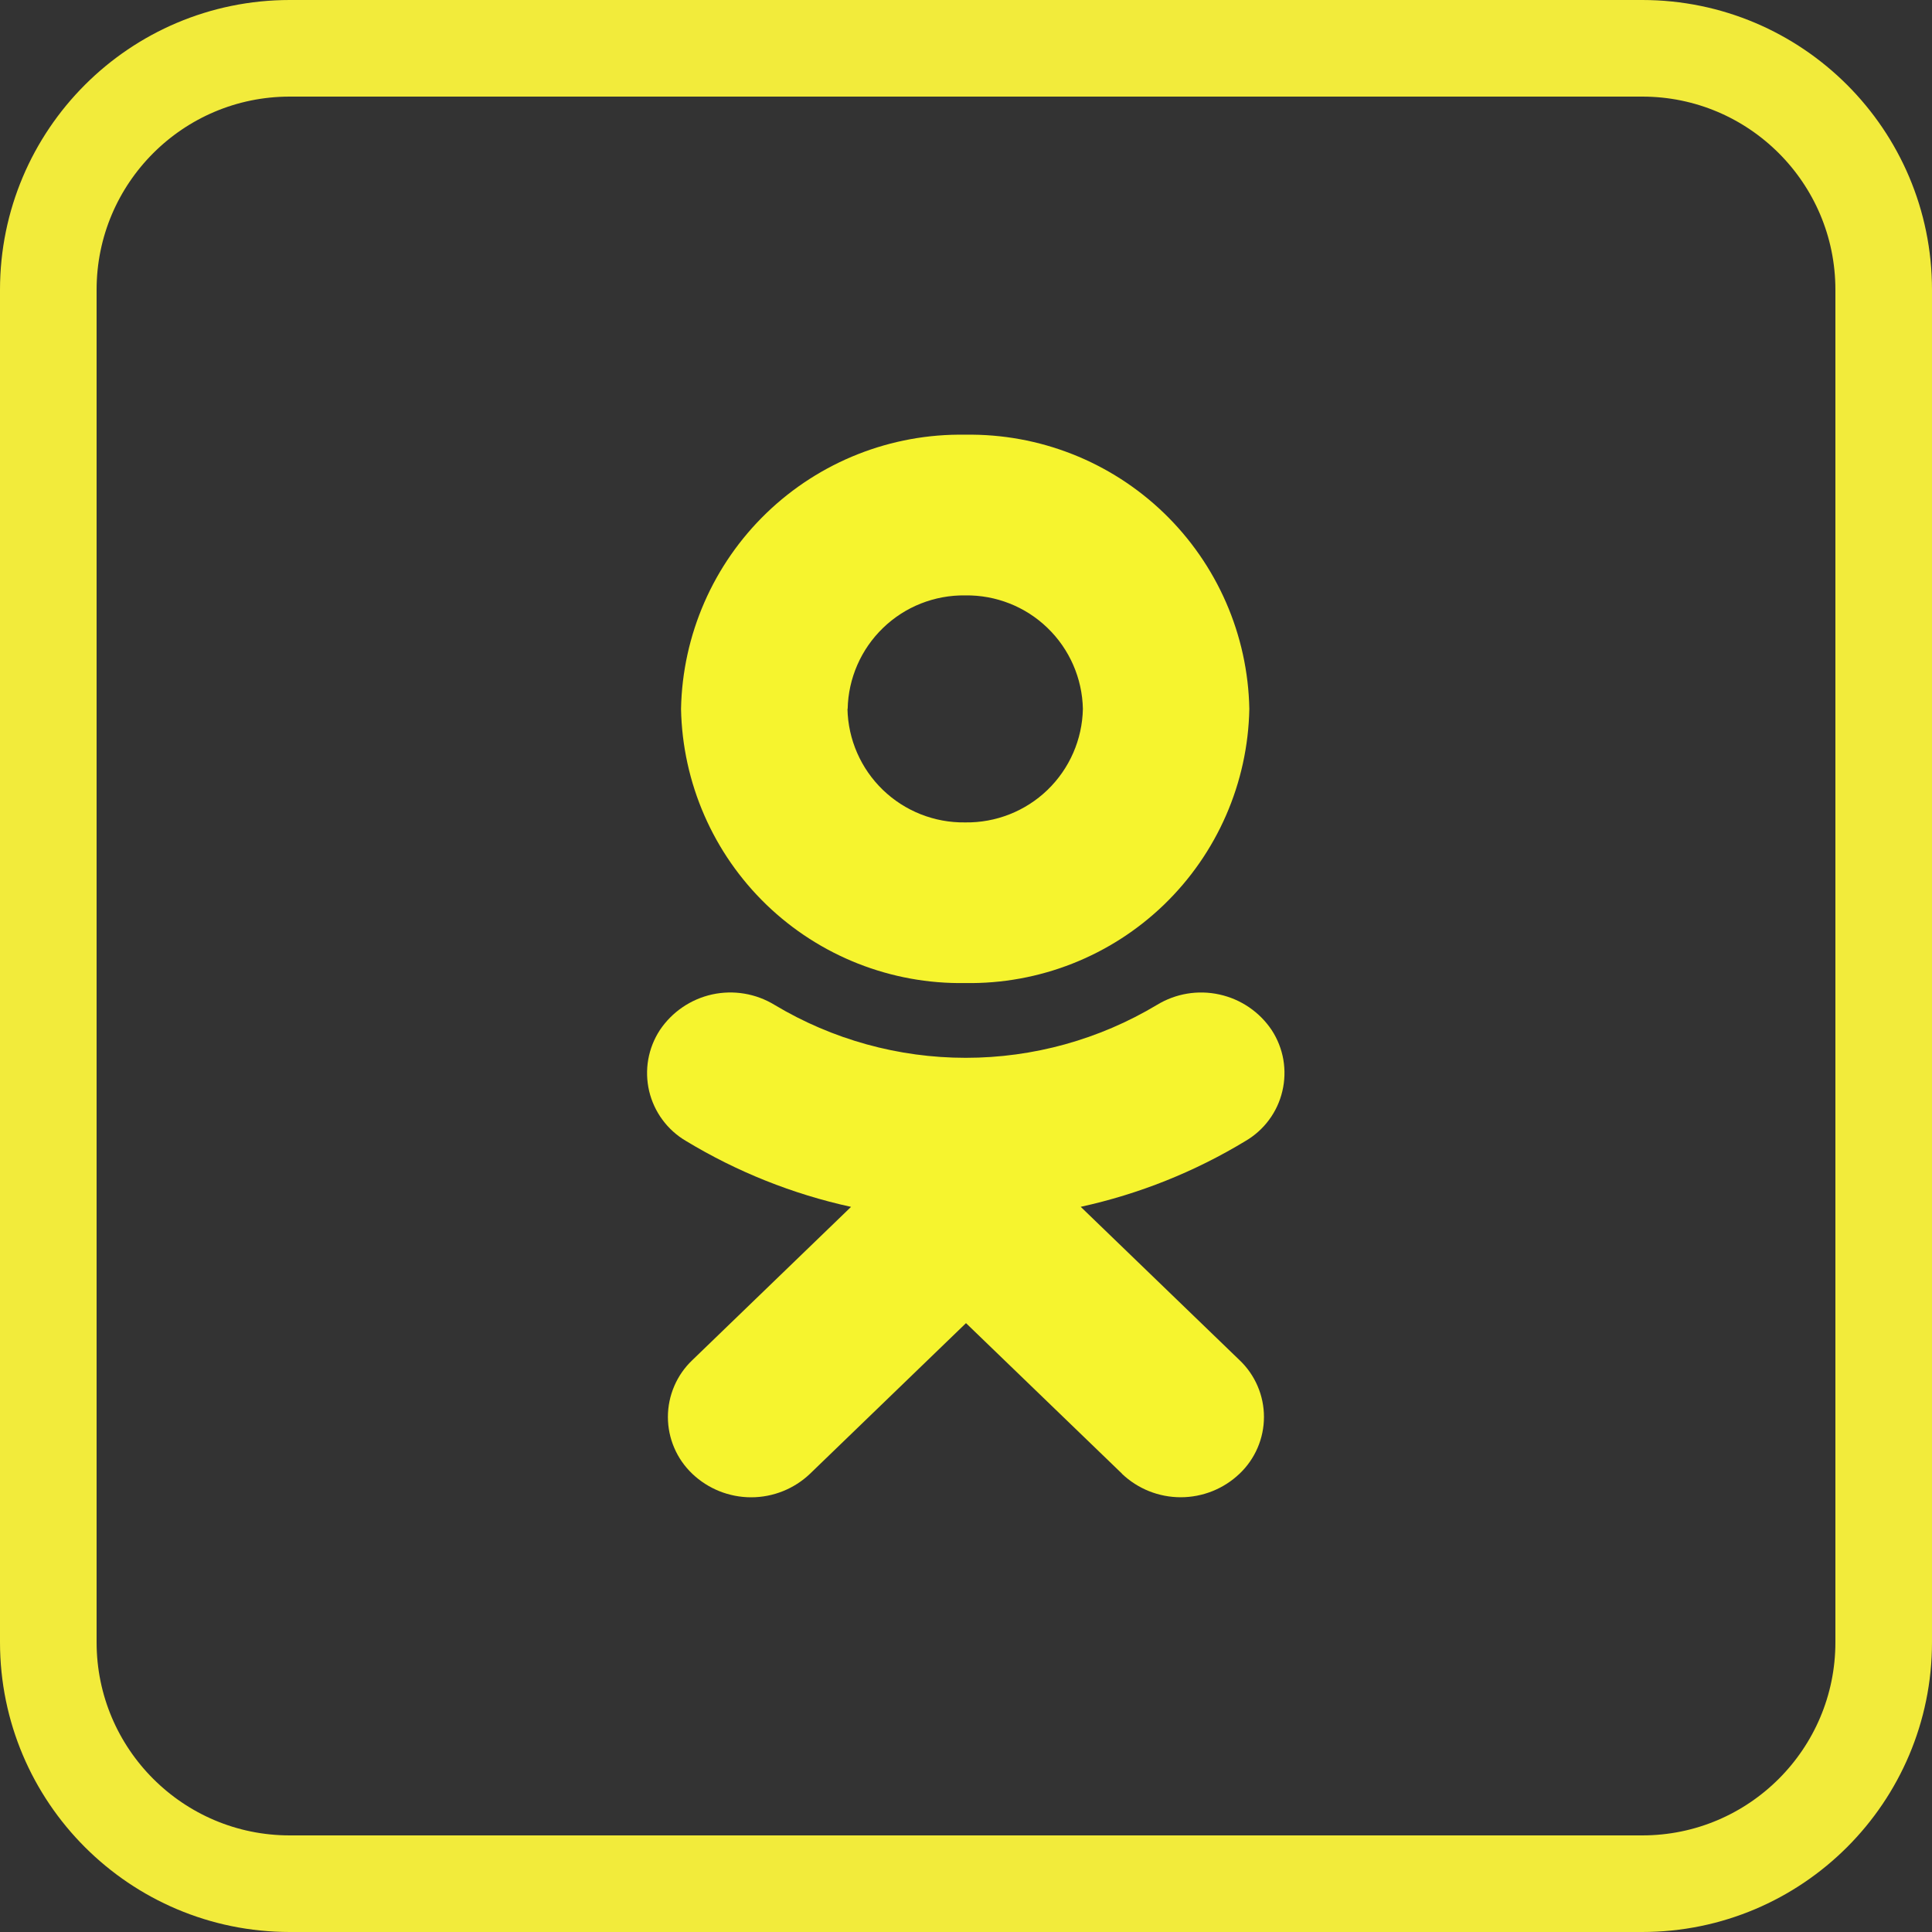
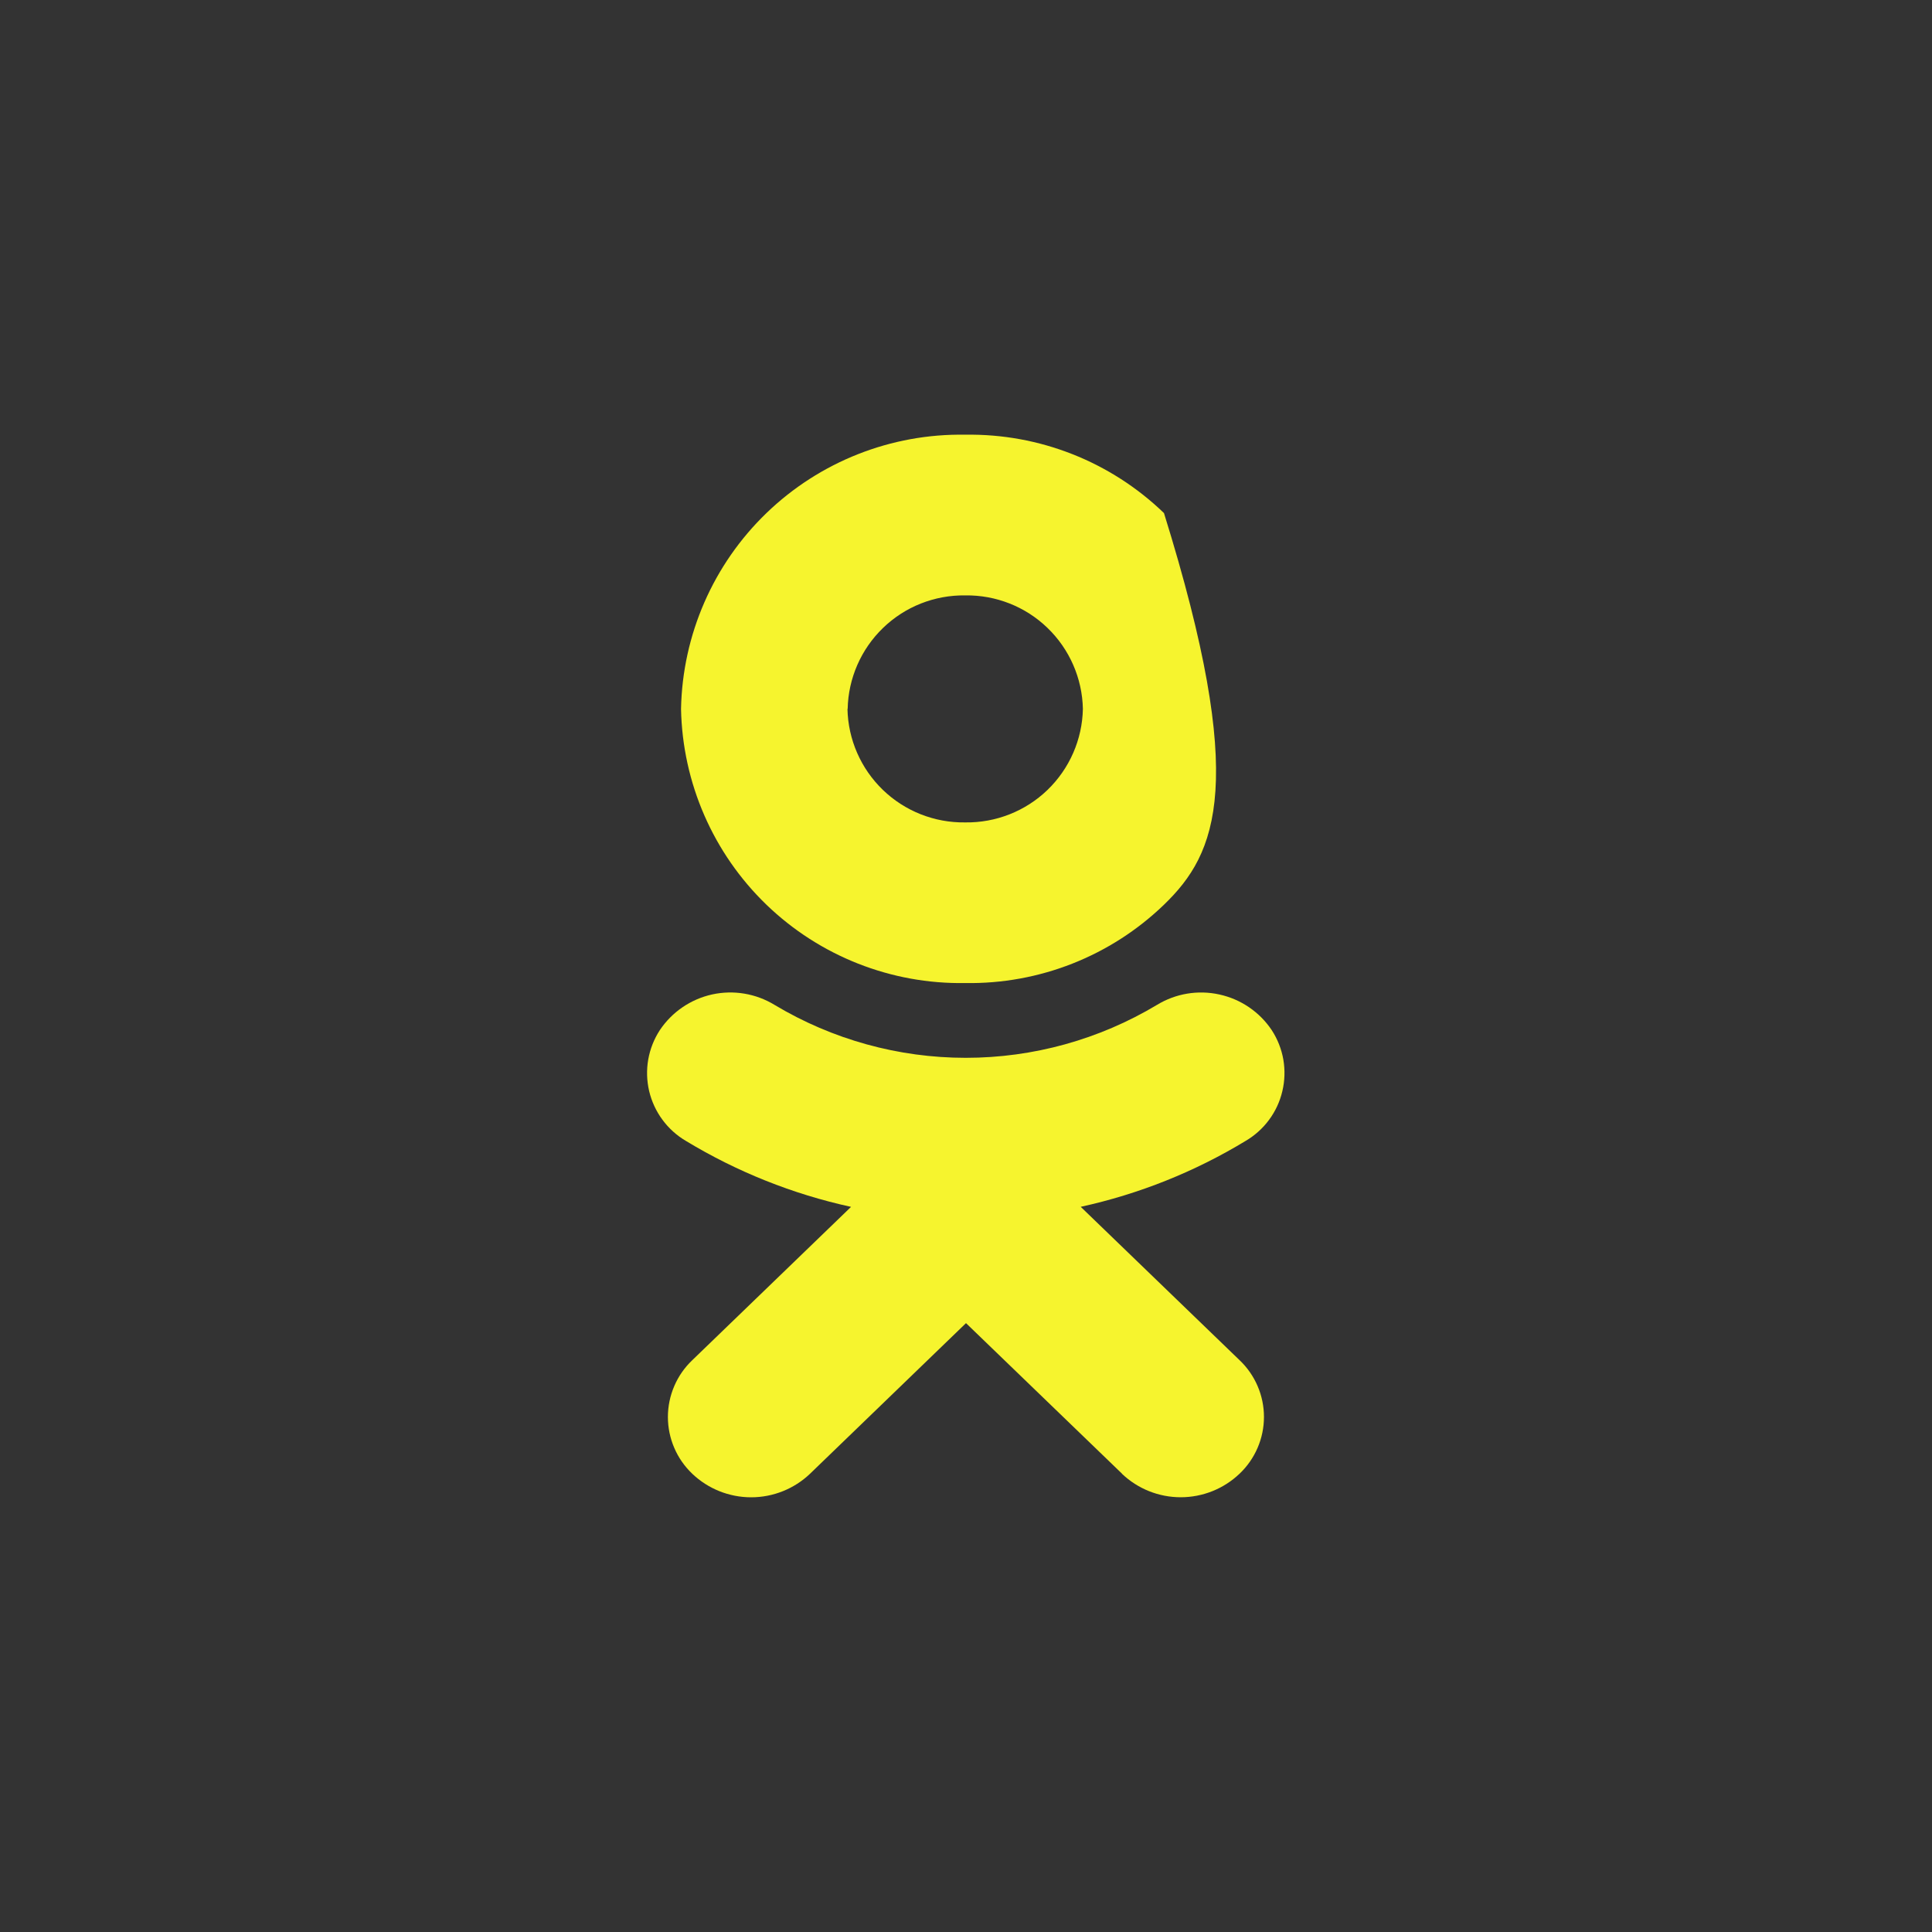
<svg xmlns="http://www.w3.org/2000/svg" width="40" height="40" viewBox="0 0 40 40" fill="none">
  <rect x="0" y="0" width="40" height="40" fill="#333333" stroke="none" />
-   <path d="M34 1H6C3.239 1 1 3.239 1 6V34C1 36.761 3.239 39 6 39H34C36.761 39 39 36.761 39 34V6C39 3.239 36.761 1 34 1Z" stroke="#F2EB3B" stroke-width="2" stroke-miterlimit="10" />
-   <path d="M23.232 30.513L20 27.394L16.77 30.513C16.441 30.826 16.005 31 15.552 31C15.098 31 14.662 30.826 14.333 30.513C14.174 30.361 14.046 30.179 13.96 29.977C13.873 29.775 13.828 29.557 13.828 29.337C13.828 29.117 13.873 28.899 13.96 28.697C14.046 28.495 14.174 28.312 14.333 28.161L17.62 24.987C16.413 24.723 15.257 24.261 14.2 23.621C14.01 23.509 13.845 23.36 13.715 23.183C13.584 23.006 13.491 22.804 13.44 22.59C13.39 22.375 13.383 22.153 13.421 21.936C13.459 21.719 13.541 21.512 13.661 21.328C13.913 20.951 14.301 20.687 14.743 20.589C15.186 20.492 15.649 20.569 16.036 20.805C17.232 21.522 18.601 21.901 19.995 21.901C21.39 21.901 22.758 21.522 23.954 20.805C24.341 20.569 24.804 20.492 25.247 20.59C25.69 20.687 26.078 20.951 26.33 21.328C26.45 21.512 26.532 21.72 26.57 21.936C26.607 22.153 26.601 22.376 26.55 22.59C26.5 22.804 26.407 23.006 26.276 23.183C26.145 23.361 25.98 23.509 25.79 23.621C24.735 24.261 23.581 24.722 22.375 24.986L25.663 28.16C25.823 28.311 25.95 28.494 26.037 28.696C26.124 28.898 26.169 29.116 26.169 29.336C26.169 29.556 26.124 29.774 26.037 29.976C25.95 30.178 25.823 30.361 25.663 30.512C25.335 30.825 24.899 30.999 24.445 30.999C23.992 30.999 23.556 30.825 23.228 30.512L23.232 30.513ZM14.1 14.677C14.13 13.144 14.766 11.686 15.869 10.622C16.972 9.558 18.452 8.974 19.985 9C21.517 8.975 22.997 9.559 24.099 10.623C25.201 11.687 25.837 13.145 25.866 14.677C25.837 16.209 25.201 17.667 24.099 18.731C22.996 19.795 21.517 20.378 19.985 20.353C18.453 20.379 16.972 19.796 15.869 18.732C14.766 17.668 14.13 16.209 14.1 14.677ZM17.546 14.677C17.559 15.311 17.823 15.914 18.279 16.354C18.735 16.794 19.347 17.036 19.981 17.027C20.616 17.037 21.229 16.796 21.686 16.356C22.143 15.915 22.407 15.312 22.42 14.677C22.407 14.043 22.143 13.44 21.687 13C21.231 12.559 20.619 12.318 19.985 12.327C19.351 12.318 18.739 12.559 18.283 13C17.827 13.44 17.563 14.043 17.55 14.677H17.546Z" fill="#F6F42E" />
+   <path d="M23.232 30.513L20 27.394L16.77 30.513C16.441 30.826 16.005 31 15.552 31C15.098 31 14.662 30.826 14.333 30.513C14.174 30.361 14.046 30.179 13.96 29.977C13.873 29.775 13.828 29.557 13.828 29.337C13.828 29.117 13.873 28.899 13.96 28.697C14.046 28.495 14.174 28.312 14.333 28.161L17.62 24.987C16.413 24.723 15.257 24.261 14.2 23.621C14.01 23.509 13.845 23.36 13.715 23.183C13.584 23.006 13.491 22.804 13.44 22.59C13.39 22.375 13.383 22.153 13.421 21.936C13.459 21.719 13.541 21.512 13.661 21.328C13.913 20.951 14.301 20.687 14.743 20.589C15.186 20.492 15.649 20.569 16.036 20.805C17.232 21.522 18.601 21.901 19.995 21.901C21.39 21.901 22.758 21.522 23.954 20.805C24.341 20.569 24.804 20.492 25.247 20.59C25.69 20.687 26.078 20.951 26.33 21.328C26.45 21.512 26.532 21.72 26.57 21.936C26.607 22.153 26.601 22.376 26.55 22.59C26.5 22.804 26.407 23.006 26.276 23.183C26.145 23.361 25.98 23.509 25.79 23.621C24.735 24.261 23.581 24.722 22.375 24.986L25.663 28.16C25.823 28.311 25.95 28.494 26.037 28.696C26.124 28.898 26.169 29.116 26.169 29.336C26.169 29.556 26.124 29.774 26.037 29.976C25.95 30.178 25.823 30.361 25.663 30.512C25.335 30.825 24.899 30.999 24.445 30.999C23.992 30.999 23.556 30.825 23.228 30.512L23.232 30.513ZM14.1 14.677C14.13 13.144 14.766 11.686 15.869 10.622C16.972 9.558 18.452 8.974 19.985 9C21.517 8.975 22.997 9.559 24.099 10.623C25.837 16.209 25.201 17.667 24.099 18.731C22.996 19.795 21.517 20.378 19.985 20.353C18.453 20.379 16.972 19.796 15.869 18.732C14.766 17.668 14.13 16.209 14.1 14.677ZM17.546 14.677C17.559 15.311 17.823 15.914 18.279 16.354C18.735 16.794 19.347 17.036 19.981 17.027C20.616 17.037 21.229 16.796 21.686 16.356C22.143 15.915 22.407 15.312 22.42 14.677C22.407 14.043 22.143 13.44 21.687 13C21.231 12.559 20.619 12.318 19.985 12.327C19.351 12.318 18.739 12.559 18.283 13C17.827 13.44 17.563 14.043 17.55 14.677H17.546Z" fill="#F6F42E" />
</svg>